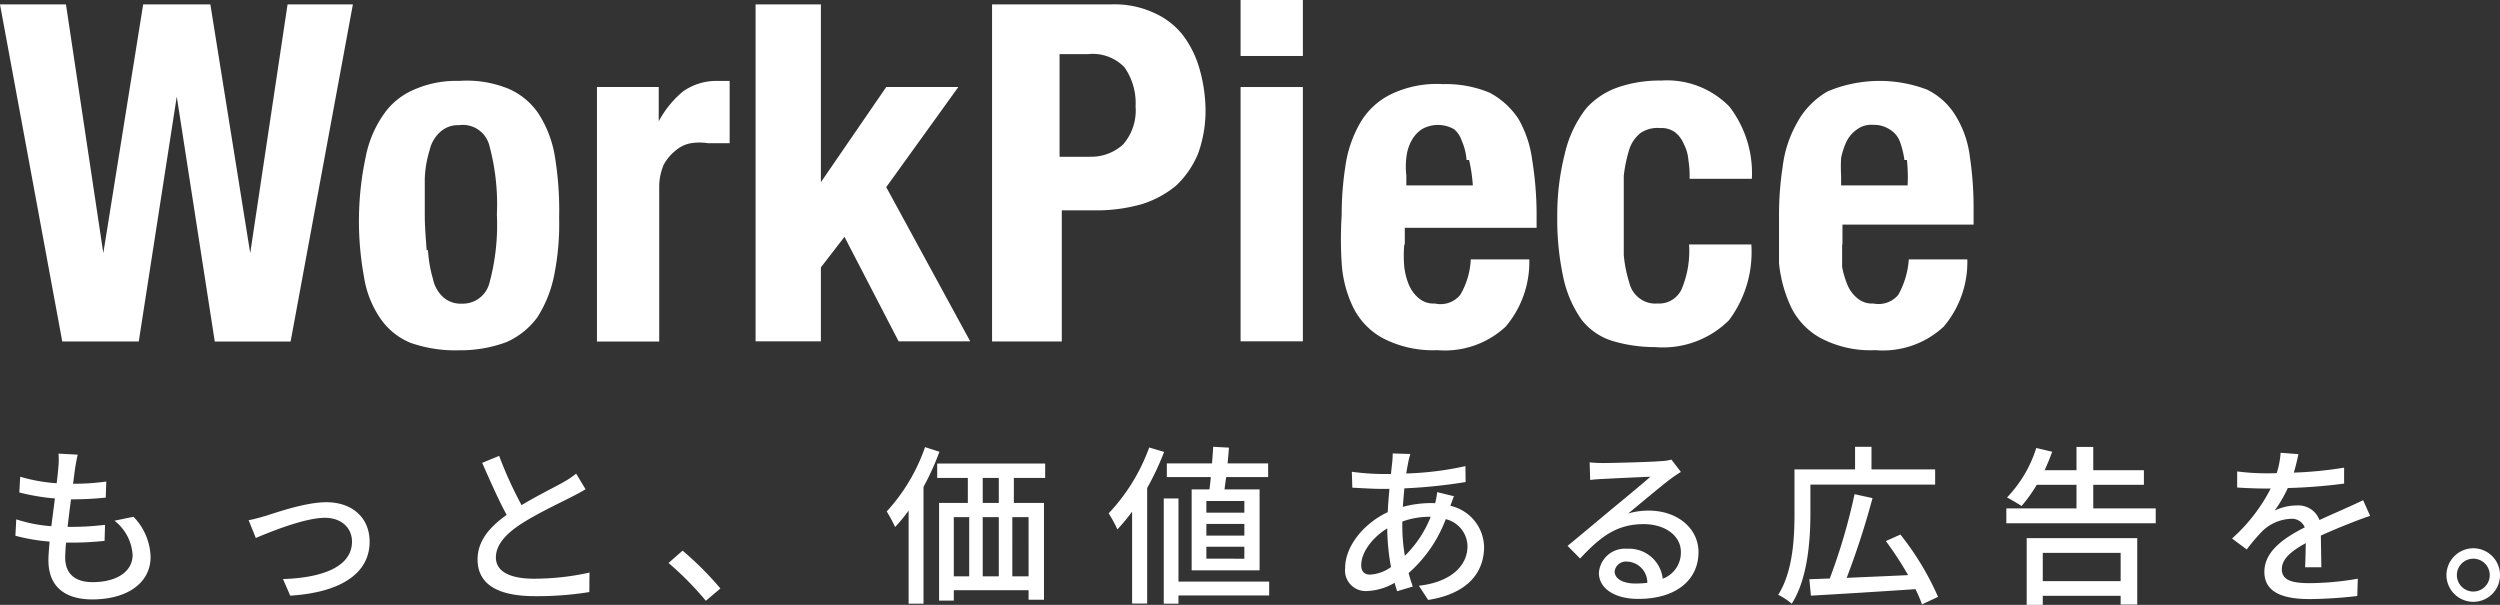
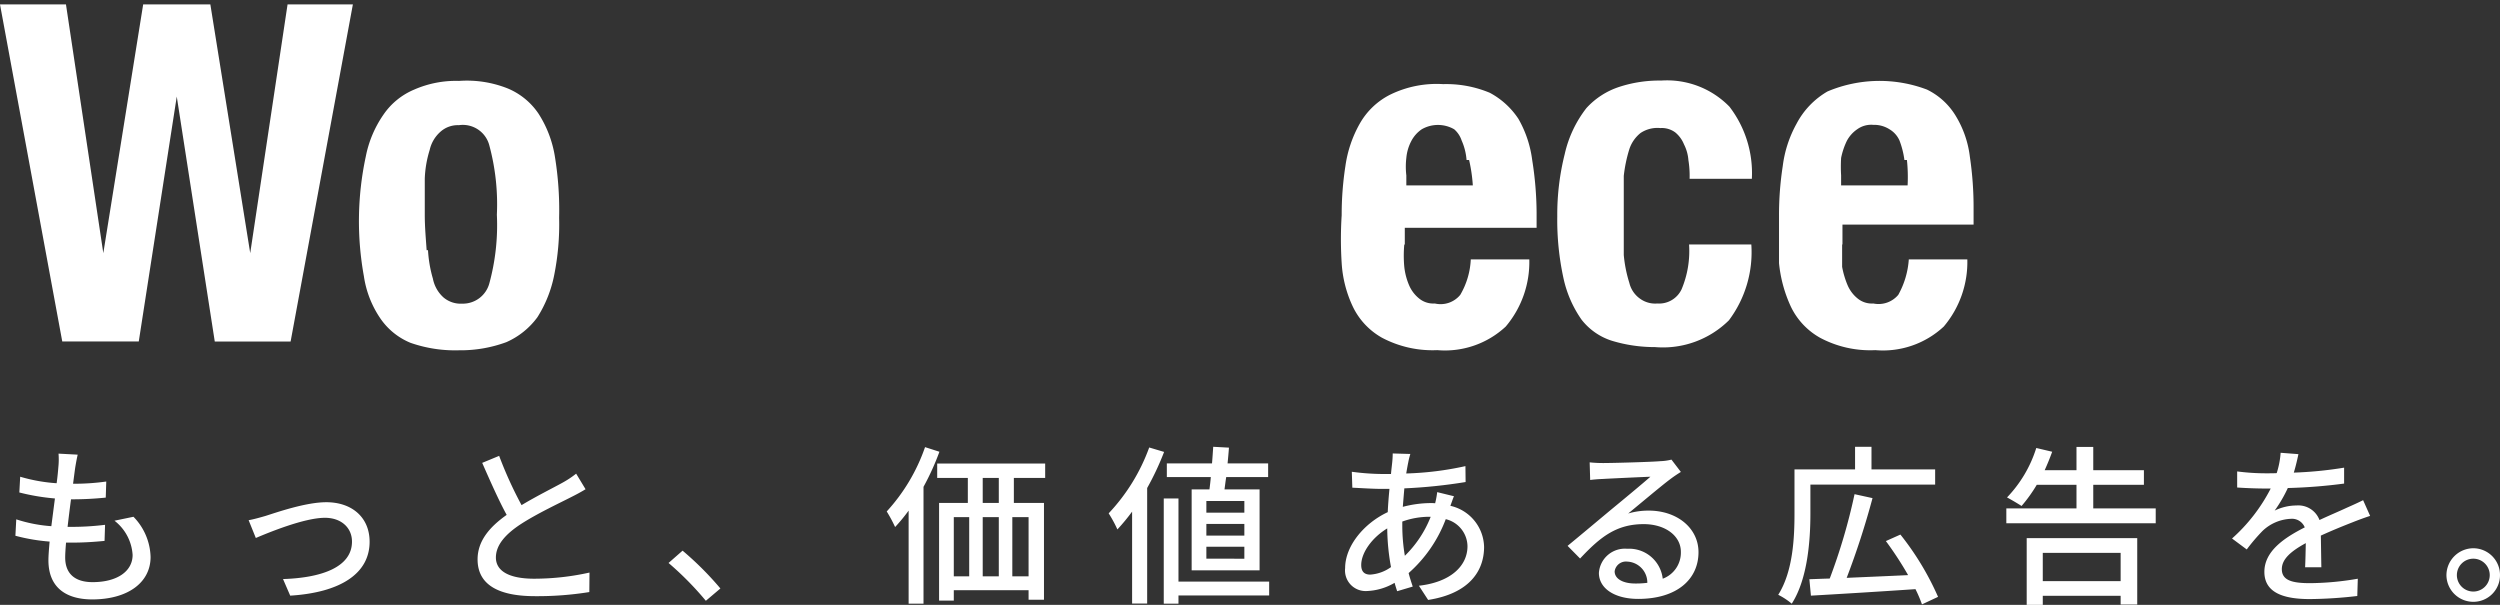
<svg xmlns="http://www.w3.org/2000/svg" width="292.2" height="70.7" viewBox="0 0 292.2 70.7">
  <rect x="0" y="0" width="292.2" height="70.7" fill="#333333" stroke="none" />
  <g id="グループ_83" data-name="グループ 83" transform="translate(-2215 1741)">
    <path id="パス_245" data-name="パス 245" d="M9.08-15.86l-2.24-.12a8.468,8.468,0,0,1-.02,1.58c-.04.52-.1,1.16-.2,1.88a19.461,19.461,0,0,1-4.26-.76l-.1,1.84a25.4,25.4,0,0,0,4.16.7C6.28-9.68,6.14-8.56,6-7.5a16.915,16.915,0,0,1-4.1-.8L1.8-6.38a21.868,21.868,0,0,0,4,.68c-.08.9-.14,1.66-.14,2.18,0,3.32,2.22,4.58,5.12,4.58,4.14,0,6.82-1.96,6.82-4.96a6.973,6.973,0,0,0-2-4.7l-2.22.46a5.485,5.485,0,0,1,2.12,4c0,1.88-1.76,3.18-4.68,3.18-2.14,0-3.2-1.06-3.2-2.88,0-.42.04-1.04.1-1.74h.76c1.3,0,2.52-.08,3.74-.2l.06-1.88a31.94,31.94,0,0,1-4.1.24H7.9c.12-1.04.26-2.18.4-3.22h.04a38.466,38.466,0,0,0,4.02-.2l.06-1.88a26.721,26.721,0,0,1-3.88.26c.1-.76.18-1.38.24-1.82C8.86-14.76,8.94-15.24,9.08-15.86ZM29.06-8.2l.84,2.08c1.46-.62,5.66-2.36,8.08-2.36,1.9,0,3.16,1.16,3.16,2.78,0,3.02-3.62,4.24-8.06,4.38L33.92.62c5.8-.36,9.28-2.54,9.28-6.3,0-2.86-2.08-4.62-5.06-4.62-2.38,0-5.72,1.16-7.1,1.6C30.42-8.52,29.64-8.3,29.06-8.2Zm29.28-7.52-1.98.82c.94,2.14,1.94,4.4,2.86,6.08-2.04,1.44-3.4,3.08-3.4,5.2,0,3.2,2.84,4.3,6.7,4.3A38.182,38.182,0,0,0,68.88.2l.02-2.28a29.8,29.8,0,0,1-6.46.72c-2.98,0-4.48-.92-4.48-2.48,0-1.46,1.12-2.72,2.88-3.88,1.9-1.24,4.56-2.48,5.88-3.16.64-.32,1.2-.62,1.72-.94l-1.1-1.82a11.09,11.09,0,0,1-1.6,1.06c-1.04.58-3.02,1.56-4.78,2.62A46.729,46.729,0,0,1,58.34-15.72ZM82.5,1.22,84.2-.22a36.9,36.9,0,0,0-4.42-4.42L78.14-3.2A36.505,36.505,0,0,1,82.5,1.22Zm25.62-17.96a21.547,21.547,0,0,1-4.48,7.52,16.426,16.426,0,0,1,.98,1.82,19.743,19.743,0,0,0,1.58-1.92V1.56h1.74V-12.1a30.052,30.052,0,0,0,1.86-4.1Zm8.62,6.52h-1.88v-2.92h1.88Zm3.48,8.58h-1.9V-8.56h1.9Zm-8.74-6.92h1.8v6.92h-1.8Zm5.26,0v6.92h-1.88V-8.56Zm5.42-4.58v-1.68H109.54v1.68h3.58v2.92h-3.36V1.2h1.72V-.02h8.74V1.1h1.8V-10.22H118.5v-2.92Zm23.28,4.06H141v-1.36h4.44Zm0,2.68H141V-7.76h4.44Zm0,2.7H141V-5.1h4.44Zm-6.16-8.1v9.46h7.94V-11.8h-4.1c.06-.44.12-.94.2-1.44h4.9v-1.6h-4.74c.06-.62.12-1.26.16-1.84l-1.84-.1c-.04.6-.08,1.26-.14,1.94h-5.28v1.6h5.14c-.04.5-.1,1-.16,1.44Zm-4.96-4.9A22.23,22.23,0,0,1,129.58-9a14.472,14.472,0,0,1,1.02,1.88,23.211,23.211,0,0,0,1.72-2.08V1.54h1.76v-13.5a32.281,32.281,0,0,0,1.98-4.22ZM148.34-1.02h-10.6v-9.72h-1.72V1.56h1.72V.6h10.6Zm16.5-14.92L162.78-16a10.582,10.582,0,0,1-.06,1.06c-.04.4-.1.84-.14,1.34h-1.1a28.188,28.188,0,0,1-3.48-.26l.06,1.86c.86.04,2.42.14,3.36.14h.98c-.08.86-.16,1.8-.2,2.72-2.78,1.3-4.98,3.96-4.98,6.54A2.407,2.407,0,0,0,159.74.08,6.883,6.883,0,0,0,163-.88c.1.36.2.68.3.98l1.82-.54c-.16-.5-.34-1.02-.48-1.58a15.785,15.785,0,0,0,4.34-6.3,3.305,3.305,0,0,1,2.54,3.16c0,2.3-1.96,4.2-5.68,4.62l1.08,1.66c4.76-.74,6.54-3.34,6.54-6.2a5.042,5.042,0,0,0-3.94-4.8c.14-.36.3-.86.42-1.12l-1.96-.48a10.525,10.525,0,0,1-.24,1.3,5.43,5.43,0,0,0-.58-.02,12.962,12.962,0,0,0-3.2.44c.06-.74.12-1.48.18-2.16a60.763,60.763,0,0,0,7.16-.74l-.02-1.86a36.559,36.559,0,0,1-6.92.86c.08-.48.16-.94.24-1.32A8.419,8.419,0,0,1,164.84-15.94Zm-.94,8.38v-.48a9.321,9.321,0,0,1,3.18-.56h.14a13.047,13.047,0,0,1-3.02,4.56A21.194,21.194,0,0,1,163.9-7.56Zm-4.8,4.6c0-1.44,1.26-3.2,3.04-4.28a26.03,26.03,0,0,0,.44,4.52,4.669,4.669,0,0,1-2.42.88C159.44-1.84,159.1-2.22,159.1-2.96Zm29.62.74a1.329,1.329,0,0,1,1.46-1.14,2.457,2.457,0,0,1,2.36,2.48,10.658,10.658,0,0,1-1.42.08C189.7-.8,188.72-1.34,188.72-2.22ZM185.8-14.96l.06,2.06c.46-.06.98-.1,1.48-.12,1.04-.06,4.5-.22,5.56-.26-1,.88-3.32,2.8-4.44,3.72-1.18.98-3.68,3.08-5.24,4.36l1.46,1.48c2.36-2.52,4.24-4.02,7.44-4.02,2.5,0,4.34,1.36,4.34,3.24a3.249,3.249,0,0,1-2.12,3.14,3.947,3.947,0,0,0-4.16-3.5,3.041,3.041,0,0,0-3.3,2.82c0,1.82,1.84,3.04,4.6,3.04,4.5,0,7.04-2.28,7.04-5.46,0-2.8-2.48-4.86-5.82-4.86a8.286,8.286,0,0,0-2.4.34c1.42-1.16,3.88-3.24,4.9-4,.42-.32.84-.6,1.26-.86l-1.1-1.44a5.963,5.963,0,0,1-1.28.18c-1.08.1-5.64.22-6.68.22A14.526,14.526,0,0,1,185.8-14.96Zm25.8,2.6h14.58v-1.78h-7.44v-2.64h-1.92v2.64h-7.08V-9c0,2.8-.16,6.76-1.9,9.52a8,8,0,0,1,1.58,1.04C211.3-1.36,211.6-5.92,211.6-9ZM226.52.76a32.825,32.825,0,0,0-4.4-7.28l-1.7.76a40.11,40.11,0,0,1,2.6,3.98c-2.48.12-4.98.22-7.18.32a94.449,94.449,0,0,0,3.02-9.32l-2.1-.46a68.047,68.047,0,0,1-2.9,9.86c-.88.02-1.68.06-2.38.08l.18,1.92c3.16-.18,7.8-.46,12.22-.76a15.251,15.251,0,0,1,.76,1.78Zm21.34-5.14v3.3h-9.1v-3.3ZM236.88,1.7h1.88V.64h9.1V1.66h1.94V-6.1H236.88Zm7.78-11.28v-2.76h5.92v-1.7h-5.92v-2.72H242.7v2.72h-3.72c.32-.7.62-1.44.88-2.16L238-16.64a14.67,14.67,0,0,1-3.42,5.78c.46.24,1.3.74,1.7,1a17.29,17.29,0,0,0,1.78-2.48h4.64v2.76h-8.2v1.74h17.46V-9.58Zm23.98-6.34-2.08-.16a9.958,9.958,0,0,1-.46,2.38c-.4.02-.8.02-1.18.02a25.852,25.852,0,0,1-3.44-.22v1.88c1.12.08,2.5.12,3.34.12h.58a20.1,20.1,0,0,1-4.52,5.84l1.72,1.28a21.755,21.755,0,0,1,1.82-2.14,5.1,5.1,0,0,1,3.32-1.44,1.61,1.61,0,0,1,1.64,1c-2.32,1.18-4.72,2.74-4.72,5.2,0,2.48,2.32,3.18,5.3,3.18a50.93,50.93,0,0,0,5.56-.36l.06-2.02a34.057,34.057,0,0,1-5.56.52c-2.02,0-3.32-.28-3.32-1.64,0-1.18,1.08-2.1,2.8-3.04-.02.98-.04,2.12-.08,2.82h1.9c-.02-.96-.04-2.56-.06-3.7,1.4-.64,2.7-1.16,3.72-1.56.6-.24,1.46-.56,2.04-.74l-.82-1.84c-.64.32-1.22.58-1.9.88-.94.44-1.96.86-3.2,1.44a2.633,2.633,0,0,0-2.68-1.7,5.874,5.874,0,0,0-2.56.6,16.049,16.049,0,0,0,1.54-2.64,61.8,61.8,0,0,0,6.58-.52v-1.86a46.109,46.109,0,0,1-5.88.58C268.36-14.62,268.52-15.36,268.64-15.92Zm20.44,11a3.158,3.158,0,0,0-3.14,3.14,3.141,3.141,0,0,0,3.14,3.12,3.111,3.111,0,0,0,3.12-3.12A3.128,3.128,0,0,0,289.08-4.92Zm0,5.06a1.921,1.921,0,0,1-1.92-1.92,1.921,1.921,0,0,1,1.92-1.92A1.92,1.92,0,0,1,291-1.78,1.92,1.92,0,0,1,289.08.14Z" transform="translate(2215 -1672)" fill="#fff" />
    <g id="グループ_82" data-name="グループ 82" transform="translate(2165.61 -1750.67)">
      <path id="パス_1" data-name="パス 1" d="M57.1,9.93,61.465,39h0L66.124,9.93h7.852L78.636,39h0L83,9.93h7.634l-7.277,39.4H74.492L70.05,20.7h0L65.609,49.327H56.667L49.39,9.93H57.1Z" transform="translate(0 0.256)" fill="#fff" />
      <path id="パス_2" data-name="パス 2" d="M71.344,23.319a12.921,12.921,0,0,1,2.042-4.878,8.177,8.177,0,0,1,3.628-2.974,12.151,12.151,0,0,1,5.234-1.011,12.909,12.909,0,0,1,5.671.872A8.071,8.071,0,0,1,91.548,18.3a13.09,13.09,0,0,1,1.884,4.878,38.842,38.842,0,0,1,.516,7.277,30.242,30.242,0,0,1-.575,6.682,14.4,14.4,0,0,1-1.963,4.937,8.985,8.985,0,0,1-3.628,2.915,15.471,15.471,0,0,1-5.532.952,15.785,15.785,0,0,1-5.671-.872,7.894,7.894,0,0,1-3.569-2.915,11.765,11.765,0,0,1-1.884-4.878,36.056,36.056,0,0,1,.218-13.959ZM78.62,34.225a14.824,14.824,0,0,0,.575,3.351,3.963,3.963,0,0,0,1.229,2.181,3.105,3.105,0,0,0,2.181.734,3.212,3.212,0,0,0,3.192-2.4A25.839,25.839,0,0,0,86.67,30.1a26.412,26.412,0,0,0-.872-8.07,3.2,3.2,0,0,0-3.569-2.4,3.035,3.035,0,0,0-2.181.793,4,4,0,0,0-1.229,2.1,12.765,12.765,0,0,0-.575,3.351V30.1c0,1.527.139,2.915.218,4.144H78.6Z" transform="translate(20.794 4.671)" fill="#fff" />
-       <path id="パス_3" data-name="パス 3" d="M91.8,15.155V19.16h0a11.747,11.747,0,0,1,2.835-3.49A6.778,6.778,0,0,1,98.7,14.441h1.388v7.277H97.547a6.515,6.515,0,0,0-1.963,0,3.728,3.728,0,0,0-1.824.872,5.33,5.33,0,0,0-1.388,1.666,6.6,6.6,0,0,0-.516,2.538V44.9H84.58V15.155h7.2Z" transform="translate(34.583 4.687)" fill="#fff" />
-       <path id="パス_4" data-name="パス 4" d="M101.564,30.709h0L109.2,19.586h8.427l-8.427,11.7,9.815,18.023h-8.367L104.32,37.094l-2.756,3.569v8.645H93.93V9.93h7.634V30.709Z" transform="translate(43.772 0.256)" fill="#fff" />
-       <path id="パス_5" data-name="パス 5" d="M121.749,9.935a11.017,11.017,0,0,1,5.1,1.011,8.815,8.815,0,0,1,3.351,2.617,11.893,11.893,0,0,1,1.884,3.787,18.154,18.154,0,0,1,.734,4.719,14.731,14.731,0,0,1-.872,5.314,10.851,10.851,0,0,1-2.538,3.708,11.764,11.764,0,0,1-4.005,2.181,19.181,19.181,0,0,1-5.1.734h-4.283V49.333H107.87V9.935Zm-2.4,17.805a5.508,5.508,0,0,0,3.847-1.447,6.036,6.036,0,0,0,1.447-4.441,7.25,7.25,0,0,0-1.309-4.58,5.151,5.151,0,0,0-4.223-1.527h-3.351v12h3.569Z" transform="translate(57.472 0.25)" fill="#fff" />
-       <path id="パス_6" data-name="パス 6" d="M129.8,9.67v6.543H122.52V9.67Zm0,10.172V49.563H122.52V19.842Z" transform="translate(71.869)" fill="#fff" />
      <path id="パス_7" data-name="パス 7" d="M135.841,33.38a14.424,14.424,0,0,0,0,2.617,7.544,7.544,0,0,0,.575,2.181,4,4,0,0,0,1.17,1.527,2.617,2.617,0,0,0,1.824.575,2.971,2.971,0,0,0,2.974-1.011,8.995,8.995,0,0,0,1.229-4.144h6.84a11.673,11.673,0,0,1-2.756,7.852,10.417,10.417,0,0,1-7.991,2.756,12.631,12.631,0,0,1-6.464-1.447,8.261,8.261,0,0,1-3.41-3.628,13.831,13.831,0,0,1-1.309-5.1,43.841,43.841,0,0,1,0-5.591,37.244,37.244,0,0,1,.436-5.75,14,14,0,0,1,1.666-4.937,8.457,8.457,0,0,1,3.569-3.41,12.34,12.34,0,0,1,6.186-1.229,13.2,13.2,0,0,1,5.453,1.011,9.17,9.17,0,0,1,3.351,3.053,12.966,12.966,0,0,1,1.606,4.8,40.268,40.268,0,0,1,.516,6.186v1.745H135.9V33.4Zm7.277-9.894a6.907,6.907,0,0,0-.575-2.26,2.937,2.937,0,0,0-.872-1.309,3.8,3.8,0,0,0-3.787,0,3.759,3.759,0,0,0-1.229,1.388,5.222,5.222,0,0,0-.575,1.963,8.8,8.8,0,0,0,0,2.042v1.17h7.772a18.542,18.542,0,0,0-.436-2.974h-.3Z" transform="translate(77.682 4.862)" fill="#fff" />
      <path id="パス_8" data-name="パス 8" d="M156.519,23.77A4.86,4.86,0,0,0,156,21.886a3.494,3.494,0,0,0-1.011-1.388,2.629,2.629,0,0,0-1.745-.516,3.547,3.547,0,0,0-2.32.575,4.023,4.023,0,0,0-1.309,1.884,16.592,16.592,0,0,0-.654,3.133v9.24a15.438,15.438,0,0,0,.654,3.272,3.154,3.154,0,0,0,1.229,1.824,3.011,3.011,0,0,0,2.042.575,2.9,2.9,0,0,0,2.835-1.666,11.537,11.537,0,0,0,.872-5.234h7.277a13.271,13.271,0,0,1-2.617,8.863,10.956,10.956,0,0,1-8.645,3.133,17.162,17.162,0,0,1-5.016-.734,7.275,7.275,0,0,1-3.569-2.478,13.338,13.338,0,0,1-2.1-4.8,31.925,31.925,0,0,1-.734-7.277,29.008,29.008,0,0,1,.872-7.277,13.571,13.571,0,0,1,2.538-5.373,8.959,8.959,0,0,1,3.847-2.478,15.005,15.005,0,0,1,4.878-.734,10.184,10.184,0,0,1,7.991,3.053,12.749,12.749,0,0,1,2.617,8.427h-7.277a11.414,11.414,0,0,0-.139-2.181Z" transform="translate(90.215 4.657)" fill="#fff" />
      <path id="パス_9" data-name="パス 9" d="M161.636,33.564v2.617a10.256,10.256,0,0,0,.654,2.181,4,4,0,0,0,1.17,1.527,2.617,2.617,0,0,0,1.824.575,3.008,3.008,0,0,0,2.915-1.011,9.85,9.85,0,0,0,1.229-4.144h6.841a11.673,11.673,0,0,1-2.756,7.852,10.417,10.417,0,0,1-7.991,2.756,12.434,12.434,0,0,1-6.464-1.447,8.261,8.261,0,0,1-3.41-3.628,15.7,15.7,0,0,1-1.388-5.1V30.153a37.246,37.246,0,0,1,.436-5.75,13.642,13.642,0,0,1,1.606-4.937,9.4,9.4,0,0,1,3.628-3.787,15.651,15.651,0,0,1,11.619-.218,8.029,8.029,0,0,1,3.351,3.053,11.859,11.859,0,0,1,1.666,4.8A40.218,40.218,0,0,1,177,29.5v1.745H161.675v2.32Zm7.277-9.894a9.959,9.959,0,0,0-.575-2.26,2.878,2.878,0,0,0-1.17-1.309,3.337,3.337,0,0,0-1.884-.516,2.786,2.786,0,0,0-1.884.516,3.759,3.759,0,0,0-1.229,1.388,8.462,8.462,0,0,0-.654,1.963,17.535,17.535,0,0,0,0,2.042v1.17h7.772a19.06,19.06,0,0,0-.079-2.974h-.3Z" transform="translate(103.062 4.678)" fill="#fff" />
    </g>
  </g>
</svg>